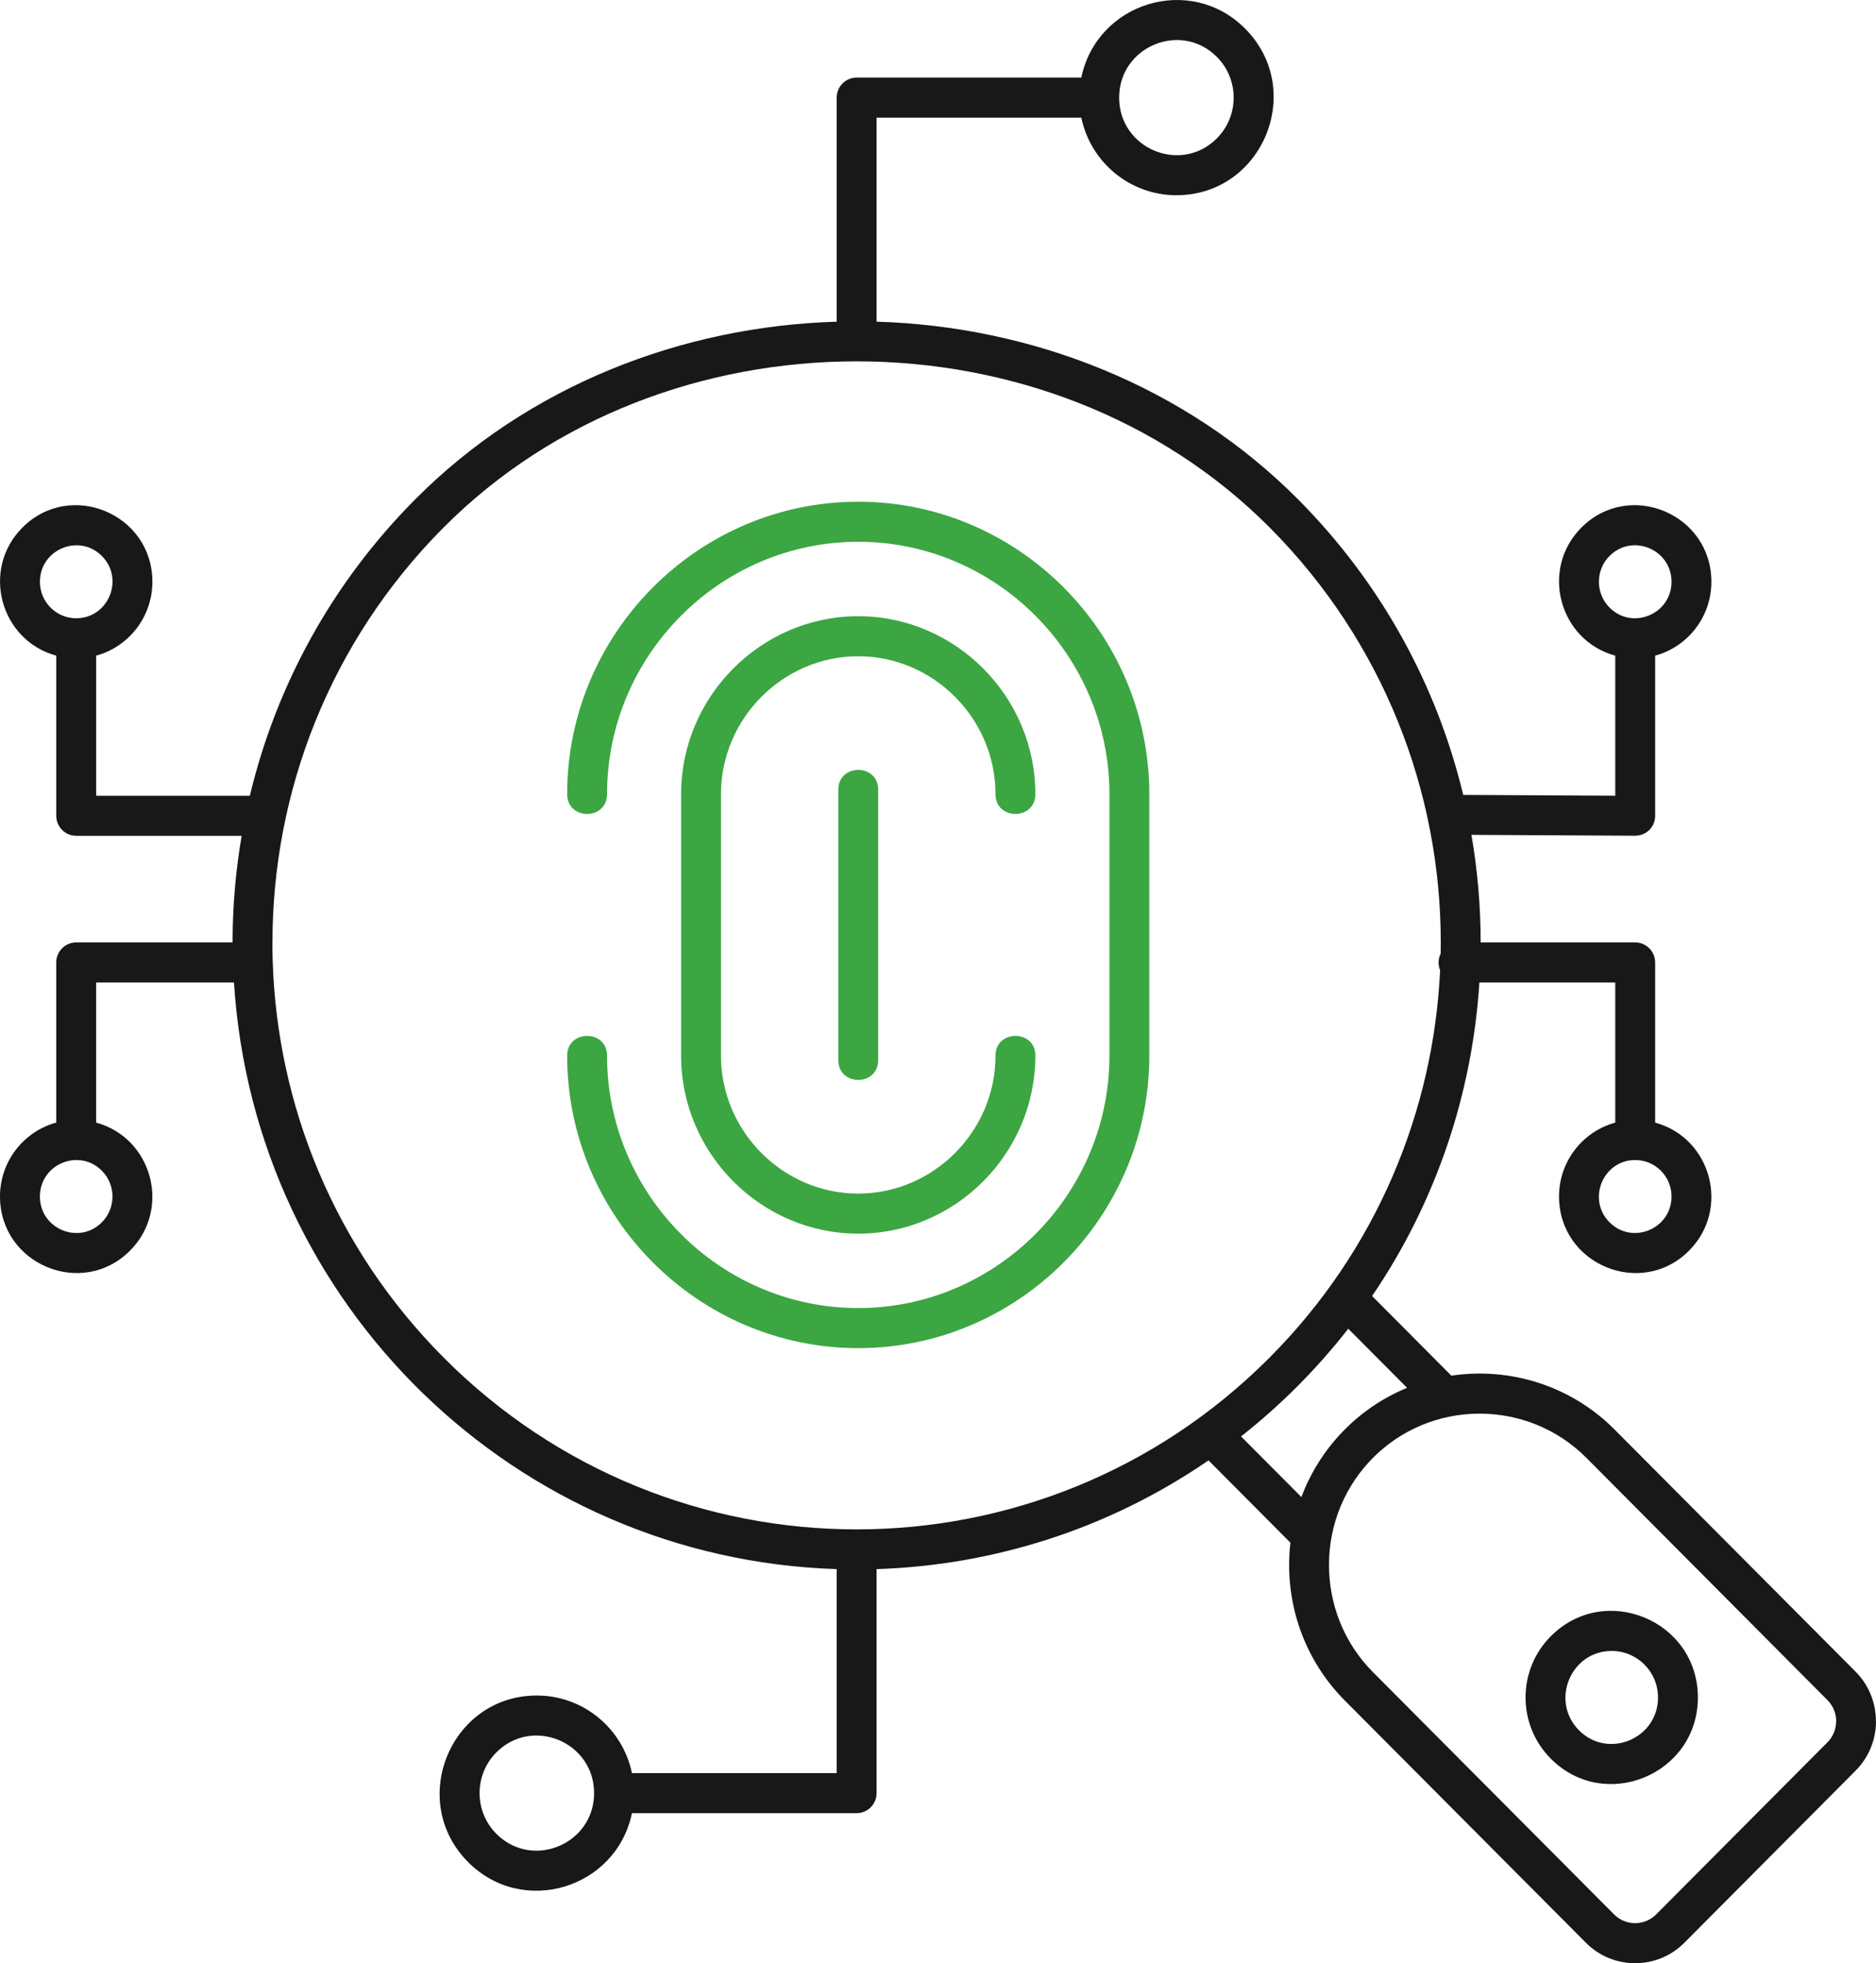
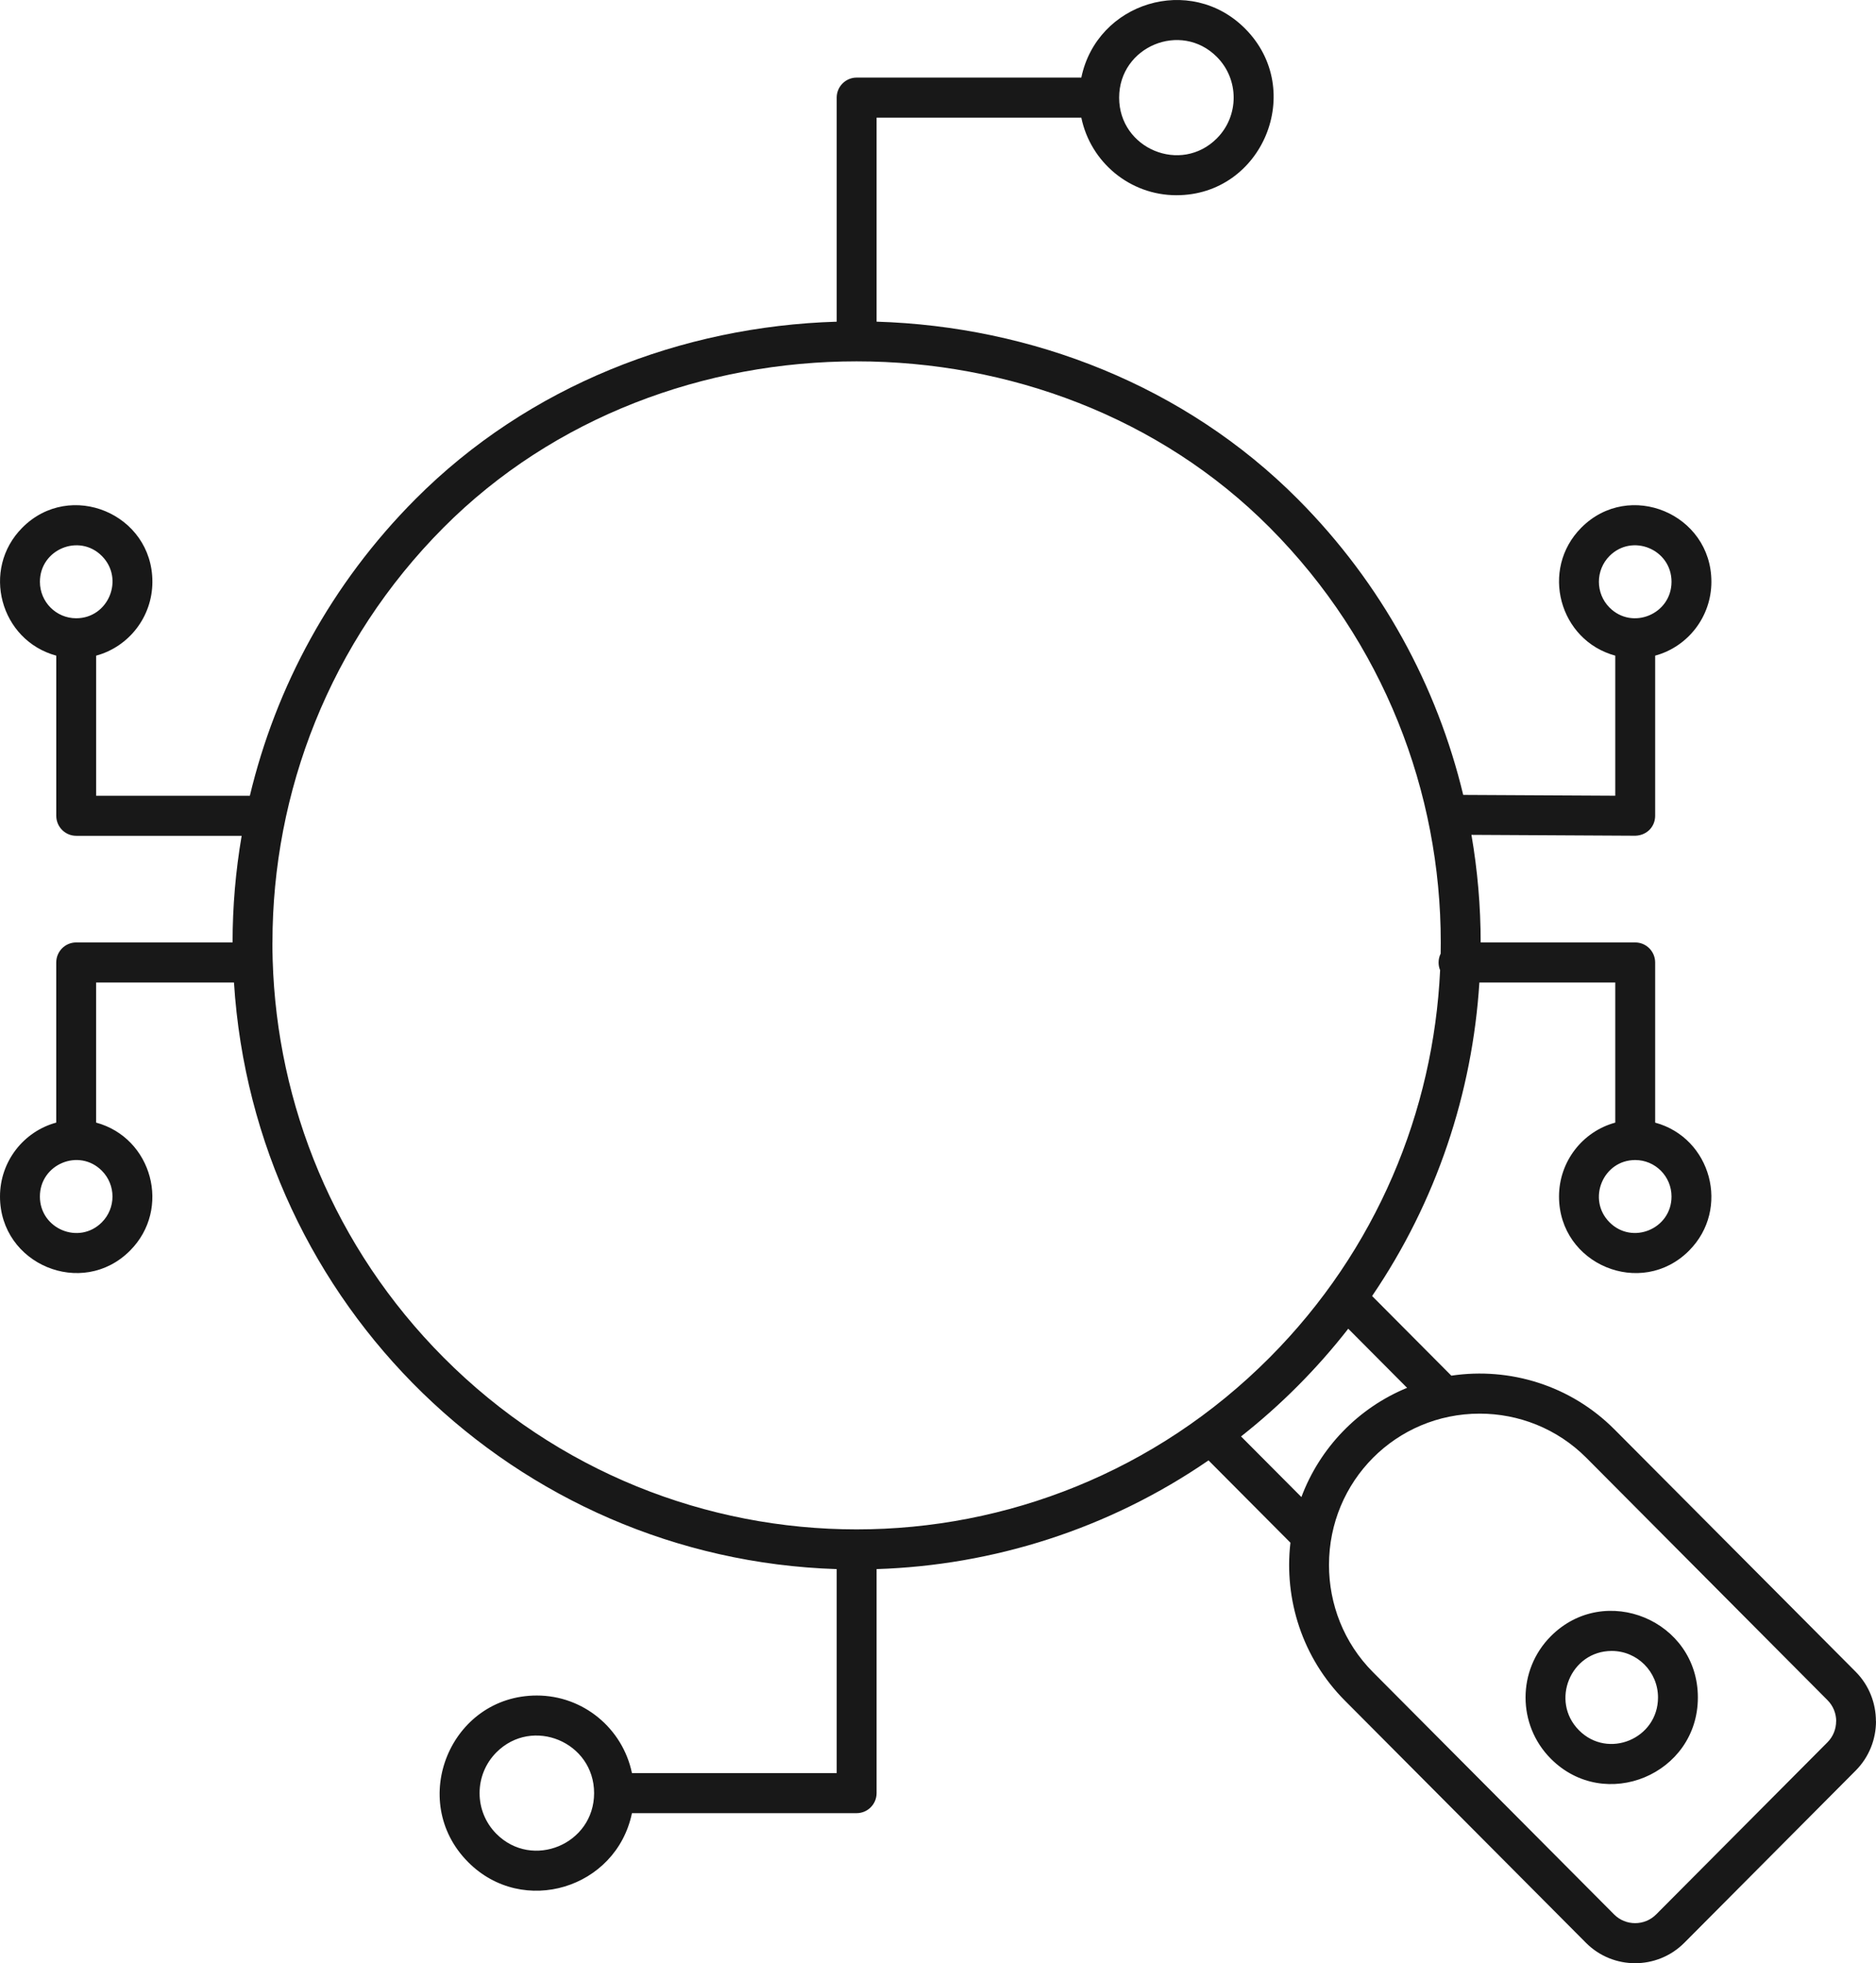
<svg xmlns="http://www.w3.org/2000/svg" width="86" height="90" viewBox="0 0 86 90" fill="none">
  <path fill-rule="evenodd" clip-rule="evenodd" d="M59.497 22.883C63.358 26.762 65.883 31.473 67.077 36.441L74.047 36.478V30.057C71.478 29.359 70.587 26.103 72.492 24.189C74.687 21.984 78.454 23.554 78.454 26.67C78.454 28.273 77.377 29.649 75.876 30.057V37.397C75.876 37.927 75.454 38.34 74.876 38.312L67.454 38.272C67.735 39.903 67.877 41.554 67.877 43.205H74.962C75.466 43.205 75.876 43.616 75.876 44.124V51.465C78.446 52.163 79.336 55.419 77.431 57.333C75.236 59.538 71.469 57.967 71.469 54.852C71.469 53.249 72.546 51.873 74.047 51.465V45.042H67.818C67.498 50.091 65.858 55.069 62.9 59.414L66.533 63.065C69.211 62.666 72.002 63.511 74.013 65.532L85.069 76.64C85.687 77.262 85.996 78.083 85.996 78.905H86C86 79.725 85.689 80.546 85.069 81.169L77.212 89.065C75.97 90.312 73.945 90.312 72.704 89.065L61.648 77.957C59.704 76.003 58.855 73.323 59.156 70.722L55.401 66.949C50.815 70.102 45.519 71.763 40.185 71.933V82.202C40.185 82.709 39.776 83.121 39.271 83.121H28.97C28.253 86.572 23.972 87.889 21.461 85.366C18.662 82.554 20.656 77.728 24.61 77.728C26.738 77.728 28.544 79.235 28.97 81.284H38.356V71.933C23.63 71.463 11.661 59.828 10.726 45.041H4.407V51.464C6.977 52.162 7.867 55.418 5.962 57.332C3.767 59.537 0 57.966 0 54.851C0 53.248 1.077 51.872 2.578 51.464V44.124C2.578 43.617 2.987 43.205 3.492 43.205H10.662C10.662 41.569 10.801 39.933 11.078 38.316H3.493C2.989 38.316 2.579 37.905 2.579 37.397V30.057C0.01 29.359 -0.881 26.103 1.024 24.189C3.219 21.984 6.986 23.554 6.986 26.67C6.986 28.273 5.91 29.649 4.408 30.057V36.479H11.454C12.644 31.497 15.172 26.772 19.043 22.883C24.23 17.671 31.257 14.961 38.356 14.747V4.476C38.356 3.969 38.765 3.557 39.271 3.557H49.57C50.286 0.107 54.567 -1.212 57.079 1.312C59.878 4.124 57.884 8.95 53.93 8.95C51.802 8.95 49.996 7.443 49.57 5.394H40.185V14.746C47.286 14.962 54.314 17.675 59.497 22.883ZM4.669 53.67C3.625 52.62 1.829 53.367 1.829 54.853C1.829 56.339 3.625 57.085 4.669 56.035C5.319 55.382 5.319 54.323 4.669 53.67ZM12.5 44.02C12.697 50.634 15.312 57.186 20.334 62.232C30.792 72.739 47.747 72.739 58.205 62.232C63.112 57.302 65.716 50.934 66.018 44.478C65.973 44.37 65.948 44.25 65.948 44.125C65.948 43.979 65.982 43.84 66.043 43.718C66.046 43.547 66.048 43.378 66.048 43.208C66.048 36.322 63.433 29.437 58.205 24.183C48.097 14.028 30.444 14.025 20.334 24.183C15.105 29.437 12.49 36.322 12.49 43.208H12.487C12.487 43.478 12.492 43.749 12.5 44.02ZM3.493 28.343C4.972 28.343 5.715 26.538 4.67 25.488C3.626 24.439 1.83 25.185 1.83 26.671C1.829 27.594 2.574 28.343 3.493 28.343ZM74.962 53.18C73.483 53.18 72.74 54.985 73.784 56.034C74.829 57.084 76.626 56.338 76.626 54.852C76.626 53.929 75.881 53.18 74.962 53.18ZM73.784 27.853C74.83 28.903 76.626 28.156 76.626 26.67C76.626 25.184 74.83 24.438 73.784 25.488C73.135 26.141 73.135 27.2 73.784 27.853ZM22.754 84.068C24.403 85.725 27.235 84.545 27.235 82.202C27.235 79.859 24.403 78.68 22.754 80.336C21.729 81.368 21.729 83.038 22.754 84.068ZM55.785 2.61C54.136 0.953 51.304 2.132 51.304 4.476C51.304 6.82 54.136 7.999 55.785 6.342C56.81 5.311 56.81 3.641 55.785 2.61ZM71.092 75.011C69.549 76.562 69.549 79.073 71.092 80.624C73.573 83.116 77.834 81.343 77.834 77.817C77.835 74.291 73.573 72.519 71.092 75.011ZM73.886 75.685C72 75.685 71.053 77.986 72.386 79.324C73.717 80.662 76.007 79.712 76.007 77.817C76.007 76.64 75.057 75.685 73.886 75.685ZM64.504 63.623L61.807 60.913C60.375 62.749 58.719 64.412 56.892 65.851L59.659 68.63C60.508 66.362 62.269 64.541 64.504 63.623ZM67.831 64.806C63.999 64.806 60.924 67.896 60.924 71.745C60.924 73.527 61.596 75.308 62.941 76.658L73.996 87.766C74.523 88.296 75.392 88.296 75.919 87.766L83.776 79.872C84.04 79.607 84.172 79.256 84.172 78.906H84.175C84.175 78.557 84.042 78.207 83.776 77.94L72.722 66.831C71.377 65.481 69.604 64.806 67.831 64.806Z" fill="#181818" />
-   <path fill-rule="evenodd" clip-rule="evenodd" d="M38.43 36.202V48.6C38.43 49.809 40.258 49.809 40.258 48.6V36.202C40.258 34.993 38.43 34.993 38.43 36.202ZM47.464 36.408C47.464 31.929 43.801 28.249 39.343 28.249C34.886 28.249 31.223 31.929 31.223 36.408V48.396C31.223 52.875 34.886 56.555 39.343 56.555C43.801 56.555 47.464 52.875 47.464 48.396C47.464 47.187 45.636 47.187 45.636 48.396C45.636 51.861 42.793 54.718 39.343 54.718C35.894 54.718 33.051 51.861 33.051 48.396V36.408C33.051 32.942 35.894 30.085 39.343 30.085C42.793 30.085 45.636 32.942 45.636 36.408C45.636 37.617 47.464 37.617 47.464 36.408ZM27.828 36.408C27.828 30.046 33.012 24.837 39.343 24.837C45.675 24.837 50.859 30.046 50.859 36.408V48.396C50.859 54.758 45.675 59.966 39.343 59.966C33.012 59.966 27.828 54.758 27.828 48.396C27.828 47.187 26 47.186 26 48.396C26 55.771 32.002 61.803 39.343 61.803C46.684 61.803 52.687 55.771 52.687 48.396V36.407C52.687 29.031 46.684 23 39.343 23C32.003 23 26 29.031 26 36.407C26 37.617 27.828 37.617 27.828 36.408Z" fill="#3CA642" />
</svg>